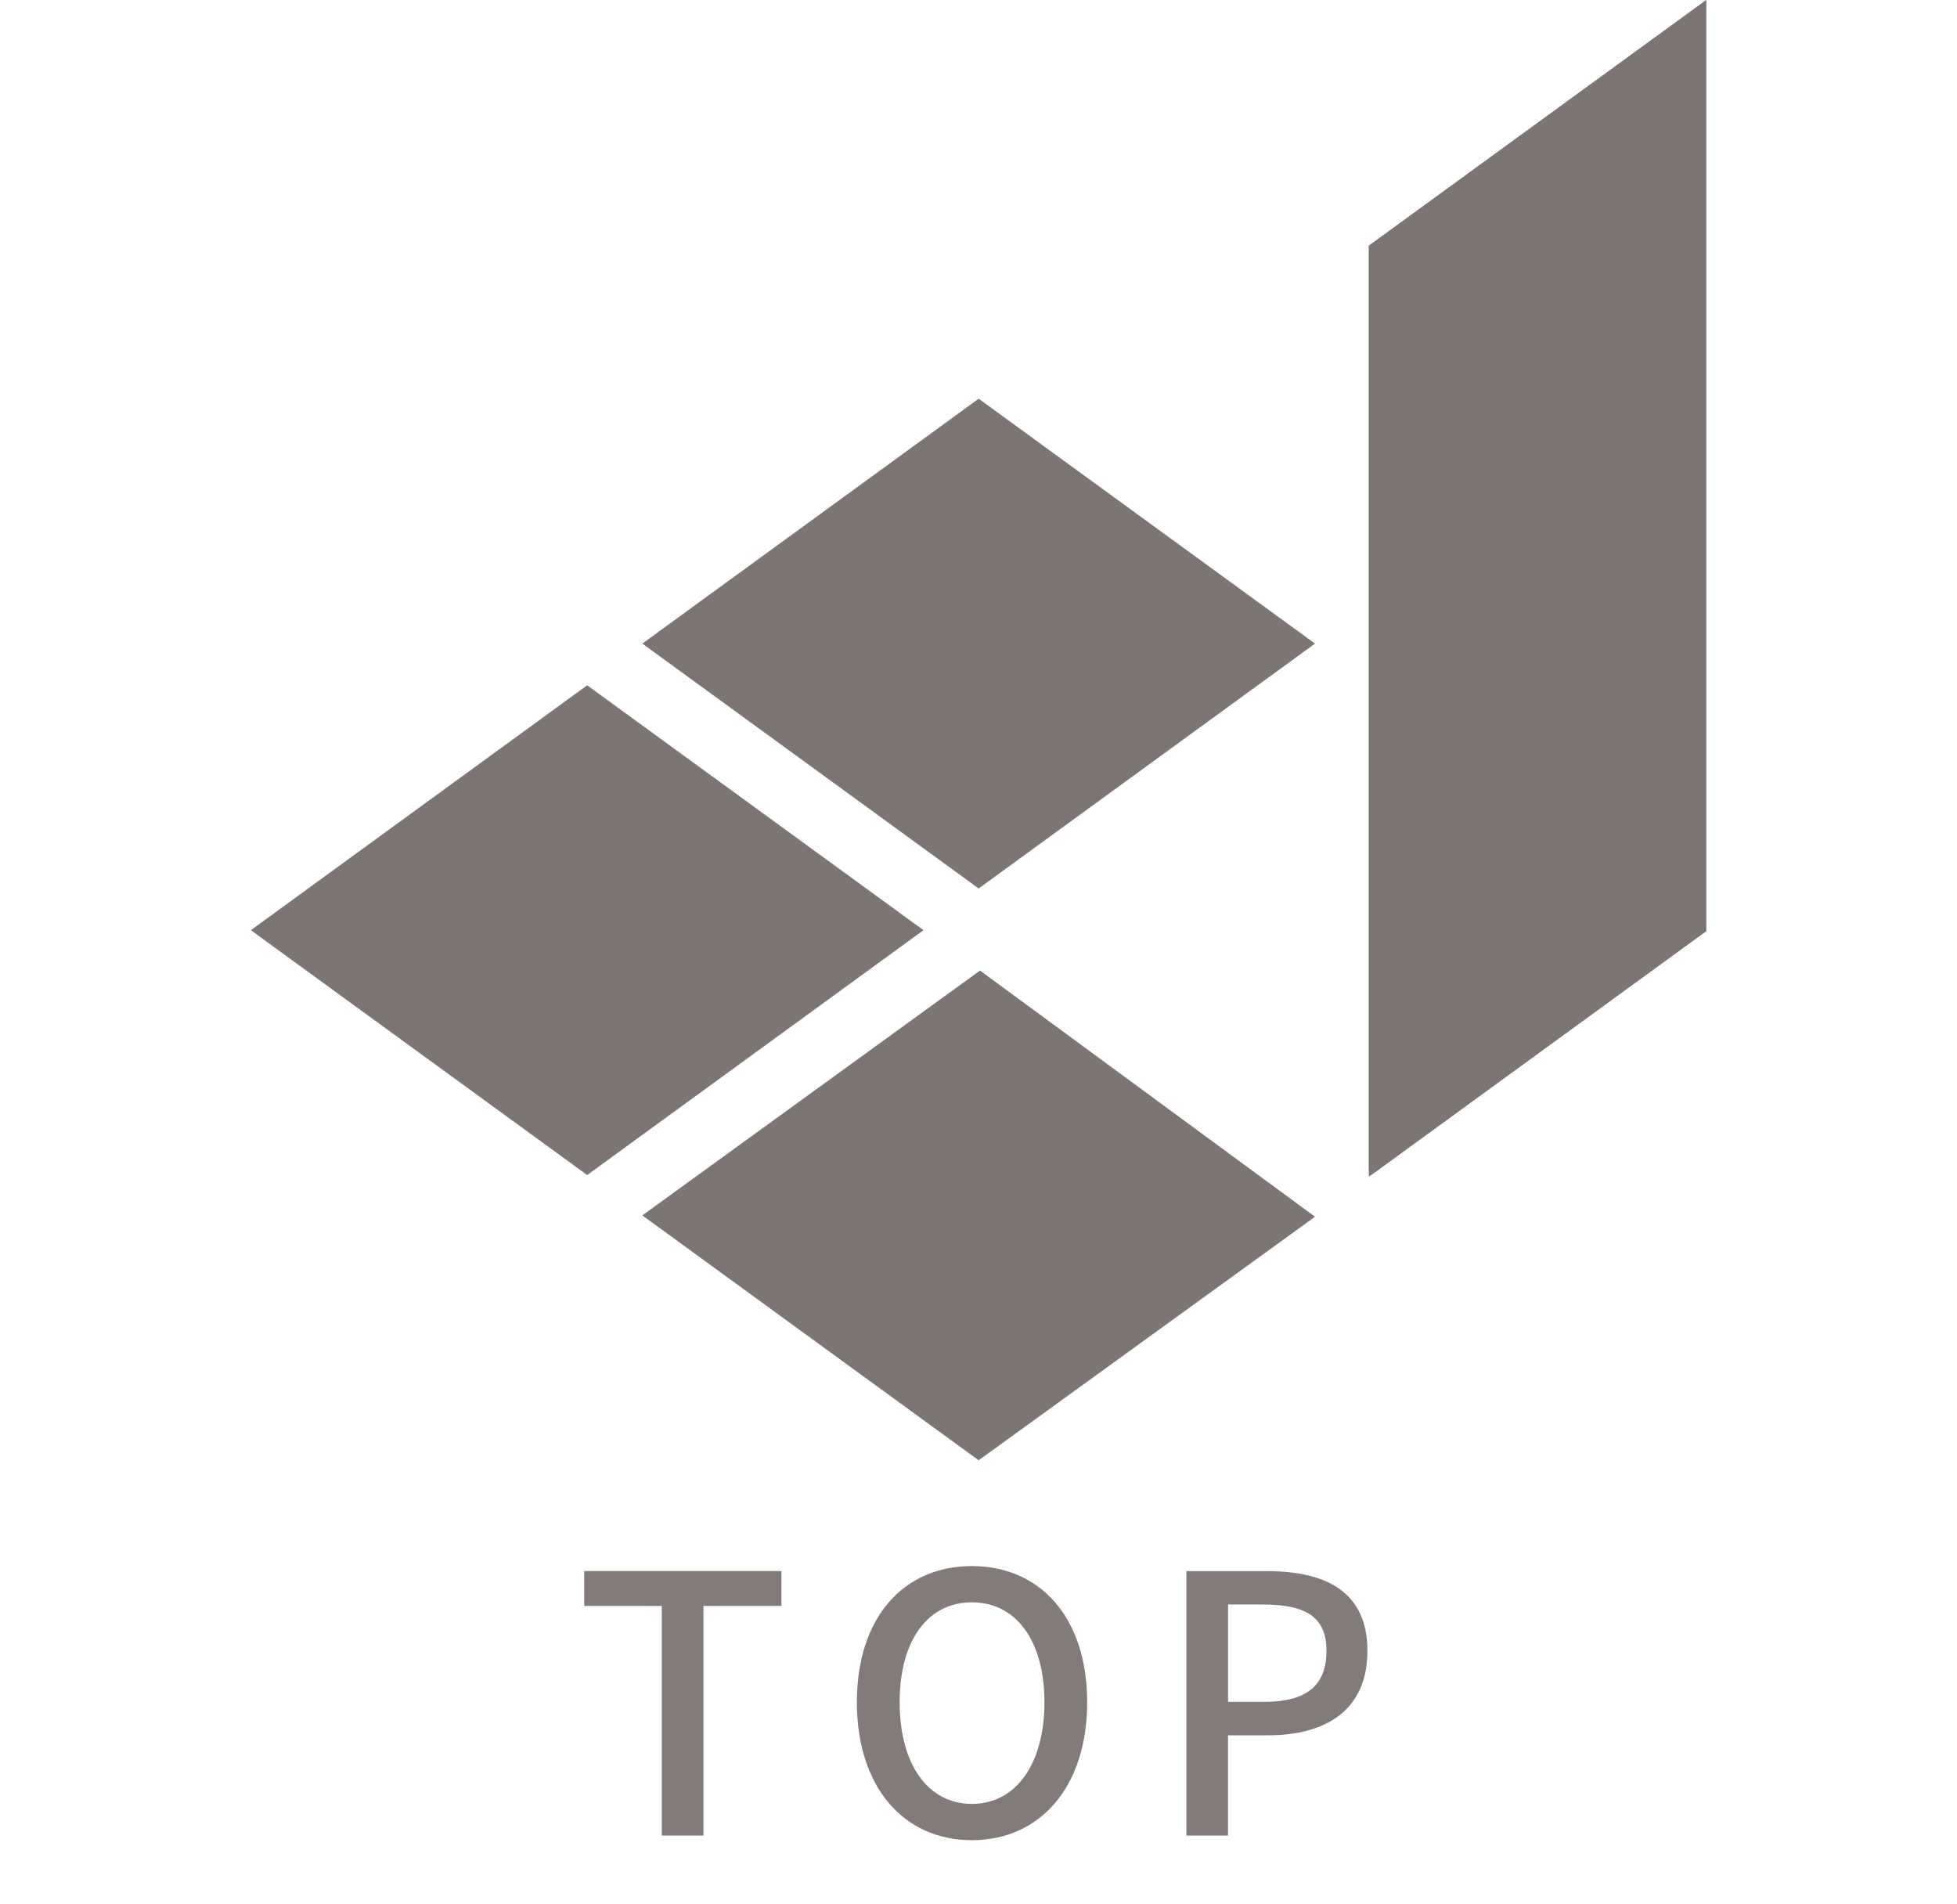
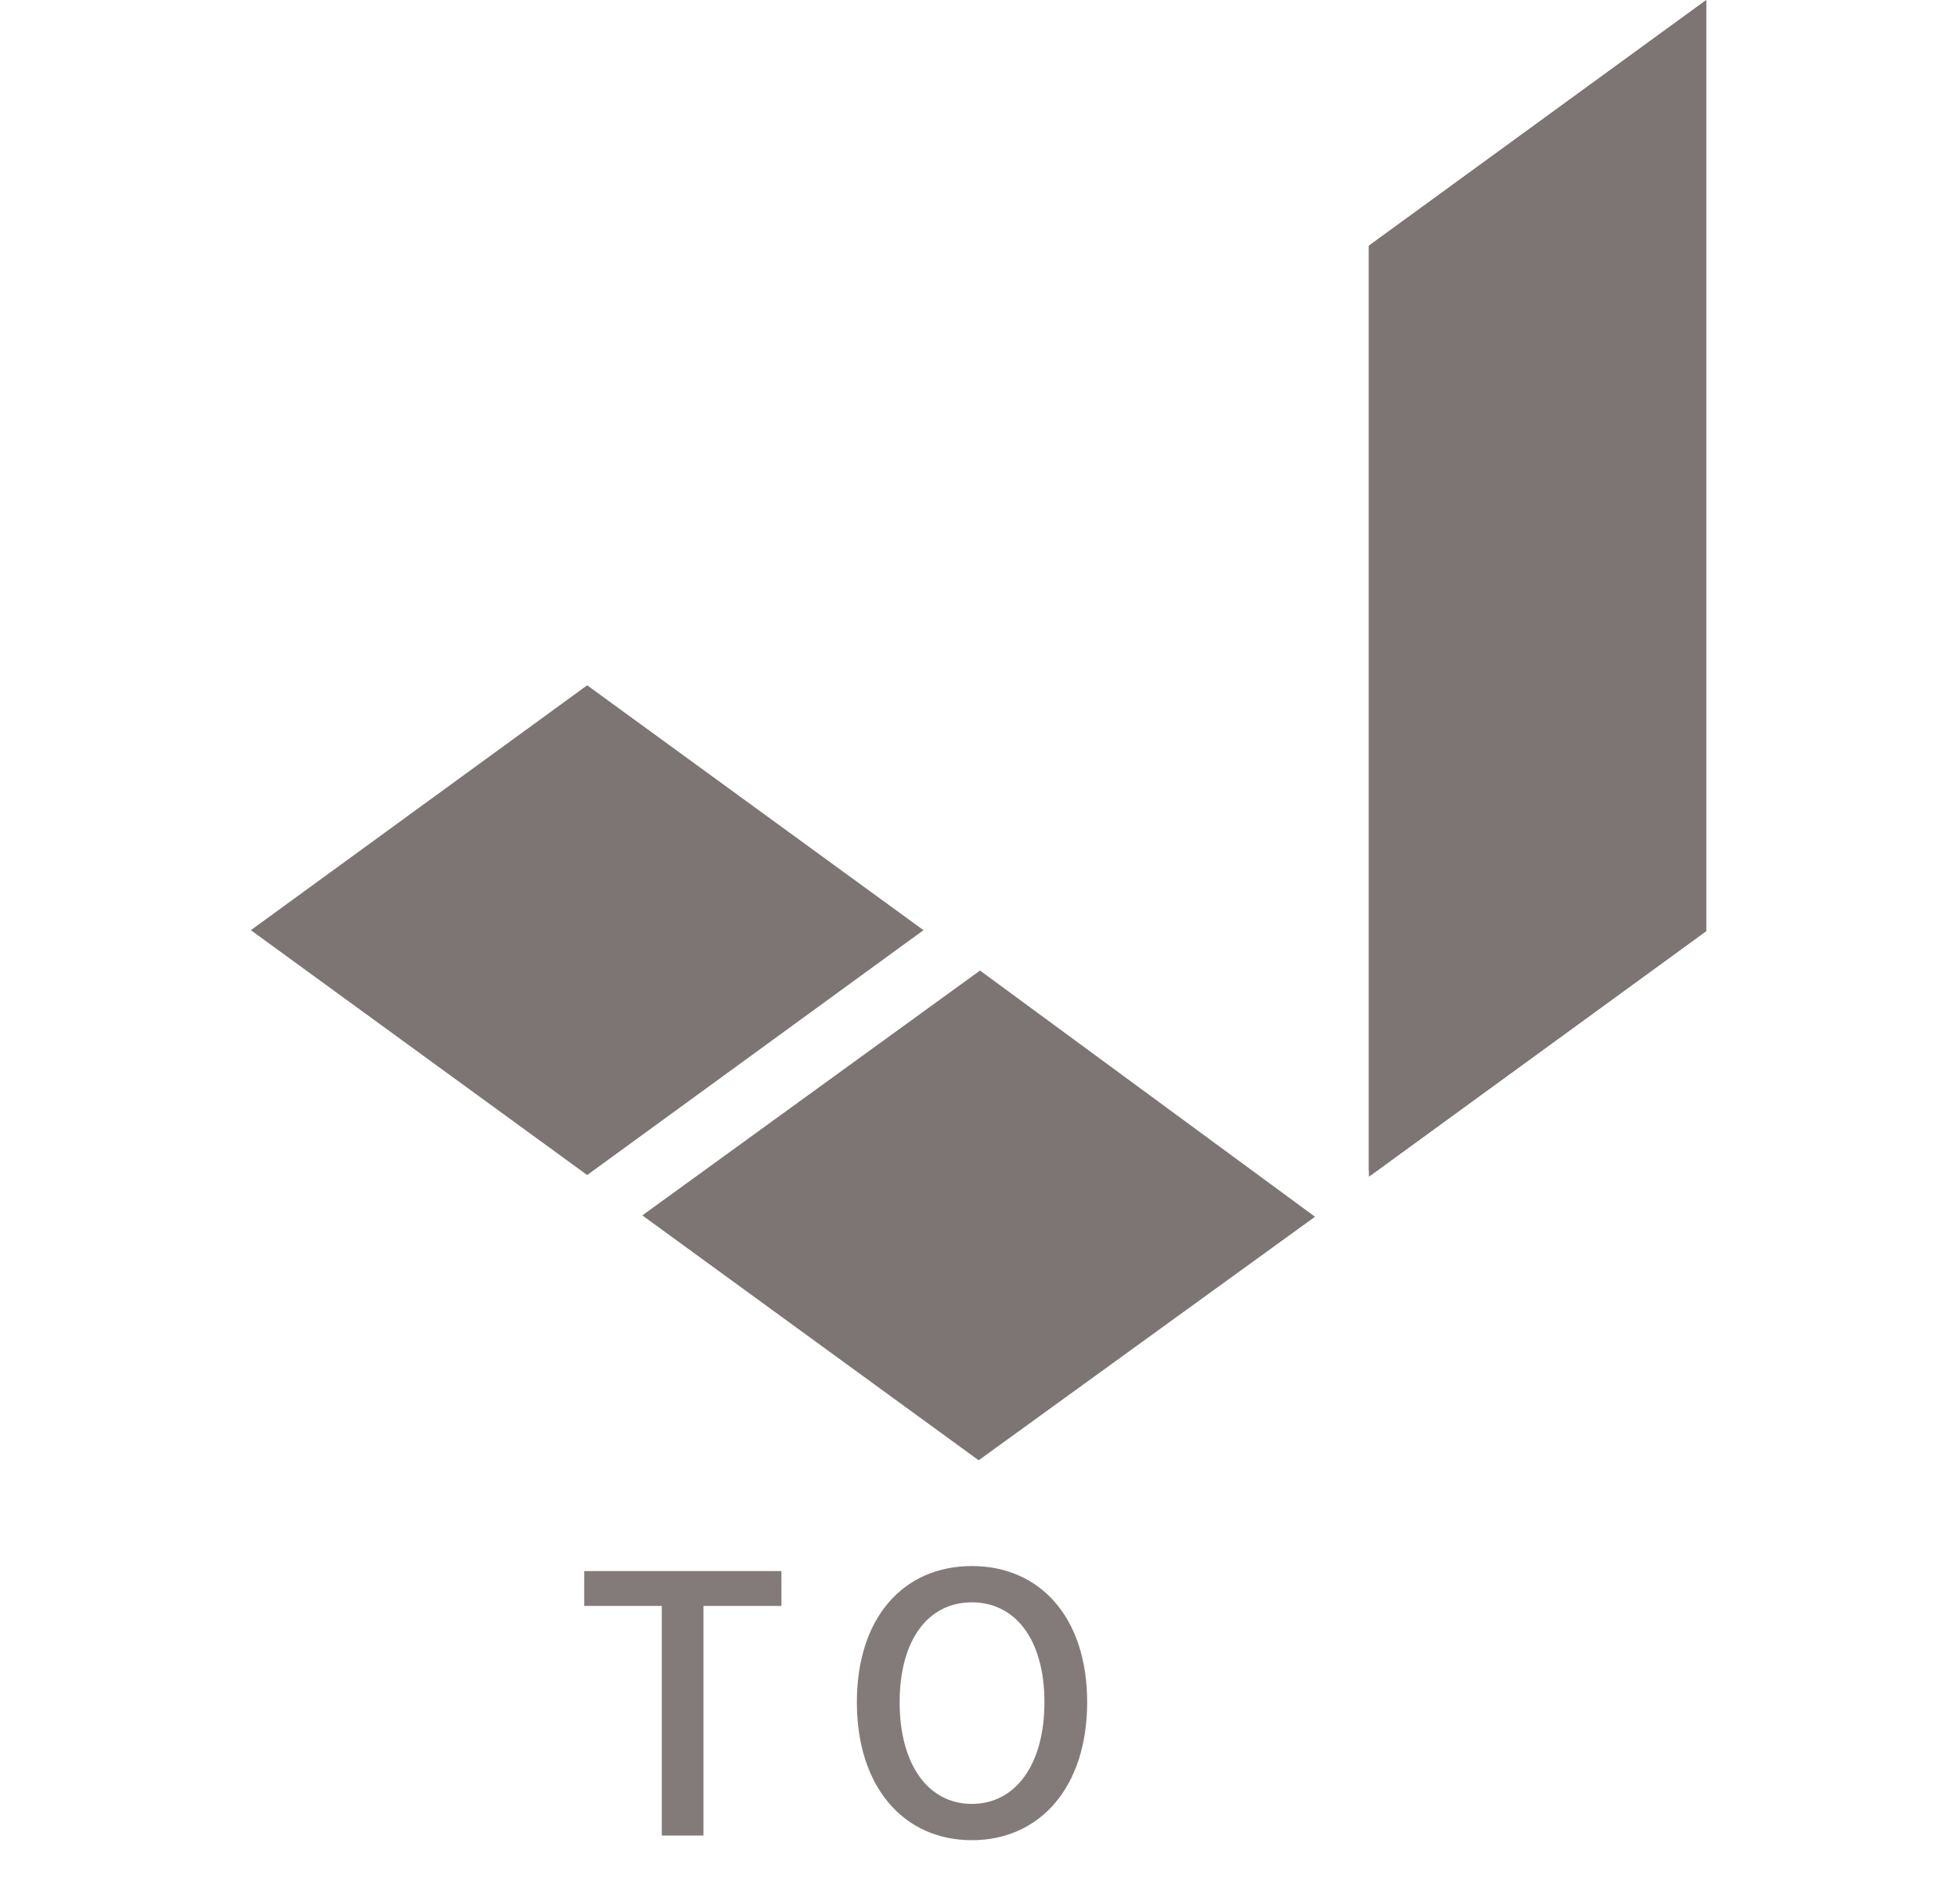
<svg xmlns="http://www.w3.org/2000/svg" id="_レイヤー_1" data-name="レイヤー 1" viewBox="0 0 512 498">
  <defs>
    <clipPath id="clippath">
      <polygon points="358.13 64.28 358.13 307.81 446.37 243.58 446.37 .04 358.13 64.28" fill="#7d7573" stroke-width="0" />
    </clipPath>
  </defs>
  <g>
-     <polygon points="256.04 232.42 344.04 168.36 256.04 104.3 168.05 168.36 256.04 232.42" fill="#7d7573" stroke-width="0" />
    <polygon points="256.4 253.89 168.05 317.94 256.04 382 344.04 318.29 256.4 253.89" fill="#7d7573" stroke-width="0" />
    <polygon points="241.61 243.33 153.62 179.27 65.63 243.33 153.62 307.38 241.61 243.33" fill="#7d7573" stroke-width="0" />
    <g>
      <polygon points="358.13 64.28 358.13 307.81 446.37 243.58 446.37 .04 358.13 64.28" fill="#7d7573" />
      <g clip-path="url(#clippath)">
        <rect x="280.79" y="2.06" width="244.26" height="303.74" transform="translate(-17.37 250.89) rotate(-33.9)" fill="#7d7573" stroke-width="0" />
      </g>
    </g>
  </g>
  <g opacity=".95">
    <path d="M173.14,420.1h-20.3v-9.12h51.6v9.12h-20.4v60.06h-10.9v-60.06Z" fill="#7d7573" stroke-width="0" />
    <path d="M224.18,445.29c0-22.28,12.31-35.62,30.08-35.62s30.17,13.35,30.17,35.62-12.41,36.09-30.17,36.09-30.08-13.82-30.08-36.09ZM273.25,445.29c0-16.26-7.52-26.13-18.99-26.13s-18.89,9.87-18.89,26.13,7.43,26.6,18.89,26.6,18.99-10.34,18.99-26.6Z" fill="#7d7573" stroke-width="0" />
-     <path d="M310.38,410.99h20.96c15.42,0,26.41,5.26,26.41,20.87s-11,22.09-26.04,22.09h-10.43v26.22h-10.9v-69.18ZM330.68,445.2c11.09,0,16.36-4.23,16.36-13.35s-5.73-12.12-16.73-12.12h-9.02v25.47h9.4Z" fill="#7d7573" stroke-width="0" />
  </g>
</svg>